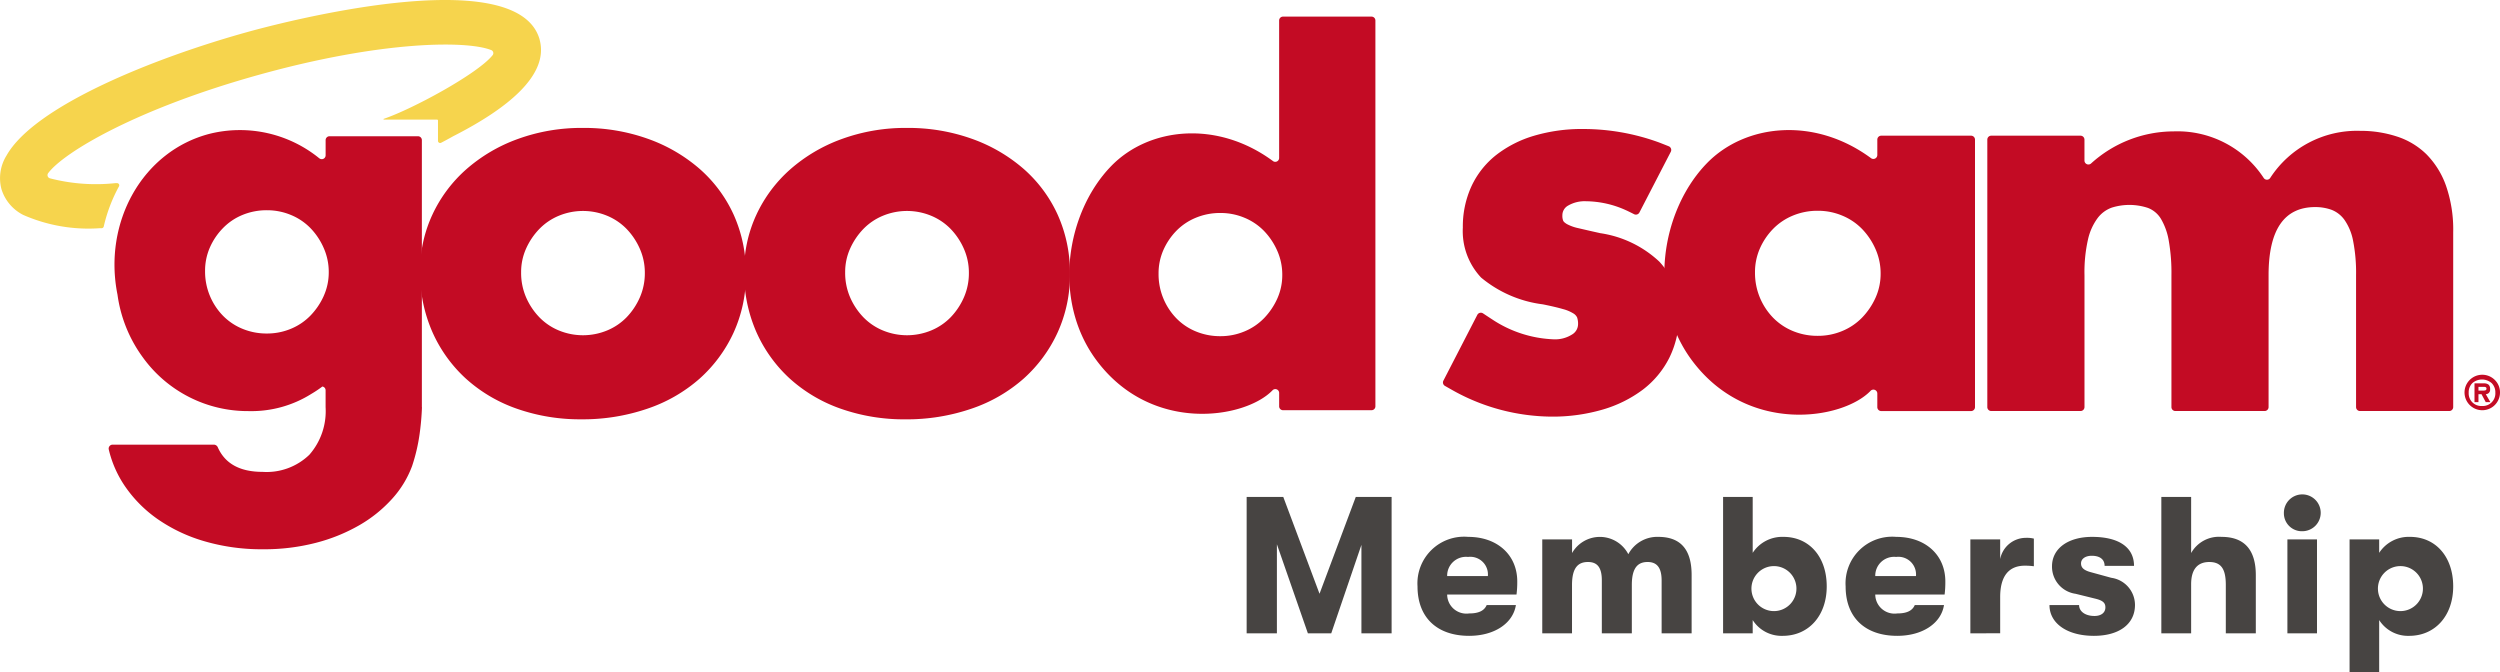
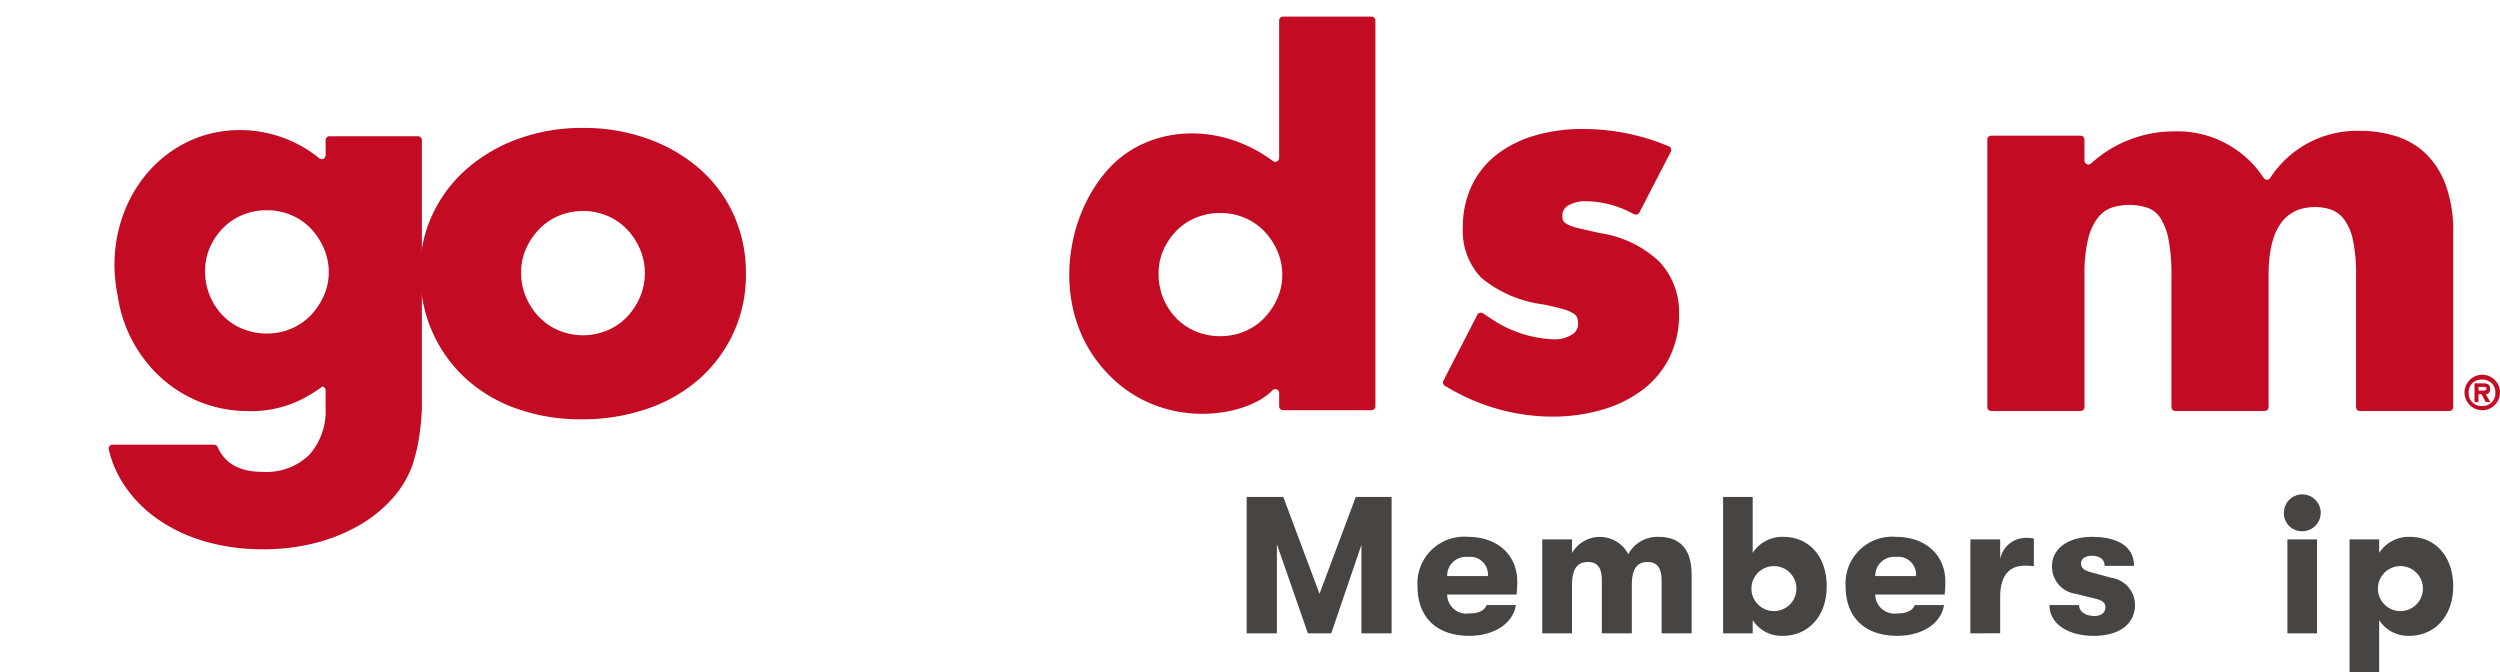
<svg xmlns="http://www.w3.org/2000/svg" width="200" height="53.781" viewBox="0 0 200 53.781">
  <defs>
    <style>.a{fill:#474442;}.b{fill:#c30b24;}.c{fill:#f6d44d;}</style>
  </defs>
  <path class="a" d="M99.732,50.665V39.755h2.93l2.9,7.746,2.9-7.746h2.867v10.91h-2.415V43.589L106.5,50.665h-1.87l-2.478-7.123v7.123Z" />
  <path class="a" d="M121.321,47.563h-5.548a1.54,1.54,0,0,0,1.761,1.512c.732,0,1.2-.2,1.4-.67h2.338c-.234,1.48-1.745,2.462-3.74,2.462-2.556,0-4.131-1.449-4.131-3.958a3.733,3.733,0,0,1,4.053-3.959c2.337,0,3.927,1.449,3.927,3.569A8.092,8.092,0,0,1,121.321,47.563Zm-2.291-1.48a1.413,1.413,0,0,0-1.589-1.528,1.506,1.506,0,0,0-1.668,1.528Z" />
  <path class="a" d="M123.381,50.665V43.153h2.384v1.091a2.562,2.562,0,0,1,4.5.093,2.624,2.624,0,0,1,2.4-1.387c2.151,0,2.665,1.481,2.665,3.055v4.66h-2.4V46.441c0-1.044-.389-1.481-1.122-1.481-.748,0-1.262.421-1.262,1.839v3.866h-2.4V46.426c0-1.045-.374-1.466-1.107-1.466-.764,0-1.278.421-1.278,1.839v3.866Z" />
  <path class="a" d="M146.138,46.909c0,2.353-1.449,3.958-3.522,3.958a2.731,2.731,0,0,1-2.4-1.262v1.06h-2.369V39.755h2.369v4.473a2.819,2.819,0,0,1,2.462-1.278C144.735,42.95,146.138,44.54,146.138,46.909Zm-2.432,0a1.8,1.8,0,1,0-1.776,1.979A1.8,1.8,0,0,0,143.706,46.909Z" />
  <path class="a" d="M155.569,47.563h-5.548a1.54,1.54,0,0,0,1.761,1.512c.733,0,1.2-.2,1.4-.67h2.338c-.233,1.48-1.745,2.462-3.74,2.462-2.556,0-4.13-1.449-4.13-3.958A3.732,3.732,0,0,1,151.7,42.95c2.337,0,3.927,1.449,3.927,3.569A8.092,8.092,0,0,1,155.569,47.563Zm-2.291-1.48a1.413,1.413,0,0,0-1.589-1.528,1.506,1.506,0,0,0-1.668,1.528Z" />
  <path class="a" d="M157.629,50.665V43.153h2.385v1.574a2.1,2.1,0,0,1,2.072-1.7,2.314,2.314,0,0,1,.623.062V45.3a5.373,5.373,0,0,0-.716-.046c-1.294,0-1.979.841-1.979,2.509v2.9Z" />
  <path class="a" d="M163.958,48.405h2.369c0,.514.5.873,1.231.873.515,0,.873-.25.873-.686,0-.343-.172-.546-.81-.7l-1.574-.389a2.188,2.188,0,0,1-1.886-2.2c0-1.418,1.278-2.353,3.21-2.353,2.12,0,3.351.826,3.351,2.322h-2.353c0-.53-.39-.81-1.029-.81-.514,0-.857.249-.857.608,0,.342.218.561.826.717l1.59.436a2.2,2.2,0,0,1,1.9,2.166c0,1.559-1.294,2.478-3.289,2.478C165.376,50.867,163.958,49.87,163.958,48.405Z" />
-   <path class="a" d="M180.465,46.02v4.645h-2.4V46.8c0-1.262-.358-1.839-1.324-1.839s-1.45.624-1.45,1.777v3.928h-2.384V39.755h2.384v4.489a2.552,2.552,0,0,1,2.431-1.294C179.545,42.95,180.465,43.979,180.465,46.02Z" />
  <path class="a" d="M182.711,41.049a1.473,1.473,0,1,1,1.465,1.449A1.434,1.434,0,0,1,182.711,41.049Zm.281,9.616V43.153h2.368v7.512Z" />
  <path class="a" d="M196.256,46.909c0,2.353-1.45,3.958-3.522,3.958a2.734,2.734,0,0,1-2.4-1.262v4.176h-2.368V43.153h2.368v1.075A2.822,2.822,0,0,1,192.8,42.95C194.853,42.95,196.256,44.54,196.256,46.909Zm-2.431,0a1.8,1.8,0,1,0-1.778,1.979A1.8,1.8,0,0,0,193.825,46.909Z" />
  <path class="b" d="M132.735,20.92a8.783,8.783,0,0,0-4.712-2.266q-1.086-.242-1.752-.4a3.479,3.479,0,0,1-.912-.324c-.221-.13-.282-.225-.3-.262a1.055,1.055,0,0,1-.069-.436.883.883,0,0,1,.461-.786,2.64,2.64,0,0,1,1.441-.346,7.888,7.888,0,0,1,3.188.719c.119.052.42.2.648.317a.318.318,0,0,0,.426-.139l2.509-4.853a.318.318,0,0,0-.164-.442c-.291-.117-.7-.278-.867-.339a17.707,17.707,0,0,0-5.983-1.043,13.474,13.474,0,0,0-3.927.541,9.13,9.13,0,0,0-3.052,1.559,6.881,6.881,0,0,0-1.962,2.5,7.741,7.741,0,0,0-.681,3.286,5.421,5.421,0,0,0,1.461,4,9.6,9.6,0,0,0,4.936,2.141c.666.134,1.207.261,1.608.378a3.04,3.04,0,0,1,.845.354.758.758,0,0,1,.291.315,1.561,1.561,0,0,1,.077.538.967.967,0,0,1-.489.833,2.523,2.523,0,0,1-1.452.381,9.538,9.538,0,0,1-4.925-1.591c-.04-.024-.446-.292-.736-.484a.318.318,0,0,0-.459.12l-2.711,5.259a.316.316,0,0,0,.123.422c.26.149.642.366.8.452a16.4,16.4,0,0,0,7.7,2.006,14.29,14.29,0,0,0,4.107-.561,10,10,0,0,0,3.229-1.6,7.358,7.358,0,0,0,2.126-2.571,7.626,7.626,0,0,0,.766-3.438A5.887,5.887,0,0,0,132.735,20.92Z" />
  <path class="b" d="M33.609,21.7a10.563,10.563,0,0,1,.973-4.506,11.045,11.045,0,0,1,2.708-3.638,12.851,12.851,0,0,1,4.125-2.433,14.868,14.868,0,0,1,5.225-.889,15.1,15.1,0,0,1,5.184.868A12.843,12.843,0,0,1,55.97,13.51,10.838,10.838,0,0,1,58.7,17.191a11.266,11.266,0,0,1,.973,4.718,11.056,11.056,0,0,1-.994,4.718,11.216,11.216,0,0,1-2.729,3.681,12.218,12.218,0,0,1-4.168,2.39,15.935,15.935,0,0,1-5.268.847,15.252,15.252,0,0,1-5.162-.847,11.907,11.907,0,0,1-4.083-2.411,11.185,11.185,0,0,1-2.686-3.745A11.746,11.746,0,0,1,33.609,21.7Zm8.081.085a4.915,4.915,0,0,0,.4,2.01,5.374,5.374,0,0,0,1.058,1.587,4.634,4.634,0,0,0,1.565,1.057,5.054,5.054,0,0,0,3.85,0,4.648,4.648,0,0,0,1.566-1.057,5.413,5.413,0,0,0,1.058-1.587,4.827,4.827,0,0,0,.4-1.968,4.728,4.728,0,0,0-.4-1.925,5.408,5.408,0,0,0-1.058-1.586,4.665,4.665,0,0,0-1.566-1.058,5.054,5.054,0,0,0-3.85,0,4.651,4.651,0,0,0-1.565,1.058,5.453,5.453,0,0,0-1.058,1.565A4.564,4.564,0,0,0,41.69,21.782Z" />
-   <path class="b" d="M59.531,21.7a10.563,10.563,0,0,1,.973-4.506,11.059,11.059,0,0,1,2.708-3.638,12.873,12.873,0,0,1,4.125-2.433,14.877,14.877,0,0,1,5.226-.889,15.092,15.092,0,0,1,5.183.868,12.848,12.848,0,0,1,4.147,2.411,10.851,10.851,0,0,1,2.729,3.681,11.266,11.266,0,0,1,.973,4.718,11.042,11.042,0,0,1-1,4.718,11.213,11.213,0,0,1-2.728,3.681A12.218,12.218,0,0,1,77.7,32.7a15.939,15.939,0,0,1-5.268.847,15.248,15.248,0,0,1-5.162-.847,11.907,11.907,0,0,1-4.083-2.411A11.2,11.2,0,0,1,60.5,26.542,11.746,11.746,0,0,1,59.531,21.7Zm8.082.085a4.915,4.915,0,0,0,.4,2.01,5.393,5.393,0,0,0,1.058,1.587,4.638,4.638,0,0,0,1.566,1.057,5.054,5.054,0,0,0,3.85,0,4.658,4.658,0,0,0,1.566-1.057,5.413,5.413,0,0,0,1.058-1.587,4.827,4.827,0,0,0,.4-1.968,4.727,4.727,0,0,0-.4-1.925,5.408,5.408,0,0,0-1.058-1.586,4.675,4.675,0,0,0-1.566-1.058,5.054,5.054,0,0,0-3.85,0,4.655,4.655,0,0,0-1.566,1.058,5.473,5.473,0,0,0-1.058,1.565A4.563,4.563,0,0,0,67.613,21.782Z" />
-   <path class="b" d="M150.5,10.855h7.185a.315.315,0,0,1,.315.315v21.4a.315.315,0,0,1-.315.315H150.5a.315.315,0,0,1-.315-.315V31.484a.312.312,0,0,0-.534-.222c-2.217,2.316-9.862,3.559-14.315-2.457-3.621-4.893-2.429-12.016,1.23-15.761,3.056-3.128,8.579-3.736,13.112-.394a.315.315,0,0,0,.507-.247V11.17A.315.315,0,0,1,150.5,10.855ZM140.4,21.8a5.134,5.134,0,0,0,1.438,3.607,4.728,4.728,0,0,0,1.589,1.074,5.128,5.128,0,0,0,2,.386,5.014,5.014,0,0,0,1.953-.386,4.728,4.728,0,0,0,1.589-1.074,5.57,5.57,0,0,0,1.074-1.589,4.63,4.63,0,0,0,.407-1.932,4.782,4.782,0,0,0-.407-1.954,5.485,5.485,0,0,0-1.074-1.61,4.711,4.711,0,0,0-1.589-1.073,5,5,0,0,0-1.953-.387,5.111,5.111,0,0,0-2,.387,4.711,4.711,0,0,0-1.589,1.073,5.3,5.3,0,0,0-1.052,1.567A4.712,4.712,0,0,0,140.4,21.8Z" />
  <path class="b" d="M102.642,1.329h7.08a.31.31,0,0,1,.31.311V32.507a.31.31,0,0,1-.31.31h-7.08a.31.31,0,0,1-.31-.31V31.439a.307.307,0,0,0-.527-.218C99.621,33.5,92.088,34.728,87.7,28.8c-3.569-4.822-2.394-11.84,1.211-15.53,3.011-3.083,8.454-3.682,12.92-.389a.31.31,0,0,0,.5-.243v-11A.31.31,0,0,1,102.642,1.329ZM92.685,21.9A5.064,5.064,0,0,0,94.1,25.455a4.641,4.641,0,0,0,1.566,1.058,5.038,5.038,0,0,0,1.967.381,4.931,4.931,0,0,0,1.925-.381,4.65,4.65,0,0,0,1.566-1.058,5.493,5.493,0,0,0,1.058-1.565,4.567,4.567,0,0,0,.4-1.9,4.708,4.708,0,0,0-.4-1.925,5.413,5.413,0,0,0-1.058-1.587,4.665,4.665,0,0,0-1.566-1.058,4.931,4.931,0,0,0-1.925-.381,5.038,5.038,0,0,0-1.967.381A4.655,4.655,0,0,0,94.1,18.474a5.242,5.242,0,0,0-1.036,1.544A4.633,4.633,0,0,0,92.685,21.9Z" />
  <path class="b" d="M159.3,10.855h7.141a.316.316,0,0,1,.316.315v1.676a.316.316,0,0,0,.527.233,9.862,9.862,0,0,1,6.6-2.568,8.245,8.245,0,0,1,7.213,3.727.312.312,0,0,0,.519,0,8.274,8.274,0,0,1,7.211-3.77,9.293,9.293,0,0,1,2.92.451,6,6,0,0,1,2.362,1.417,6.789,6.789,0,0,1,1.568,2.512,10.684,10.684,0,0,1,.579,3.736V32.567a.315.315,0,0,1-.315.315H188.8a.315.315,0,0,1-.315-.315V22.019a13.184,13.184,0,0,0-.236-2.748,4.36,4.36,0,0,0-.687-1.675,2.285,2.285,0,0,0-1.052-.816,3.815,3.815,0,0,0-1.289-.214q-3.735,0-3.735,5.453V32.567a.315.315,0,0,1-.315.315H174.03a.315.315,0,0,1-.315-.315V22.019a14.8,14.8,0,0,0-.215-2.77,5.125,5.125,0,0,0-.623-1.739,2.079,2.079,0,0,0-1.052-.88,4.712,4.712,0,0,0-2.877-.022,2.447,2.447,0,0,0-1.138.838,4.547,4.547,0,0,0-.772,1.717,11.869,11.869,0,0,0-.279,2.856V32.567a.316.316,0,0,1-.316.315H159.3a.315.315,0,0,1-.315-.315V11.17A.315.315,0,0,1,159.3,10.855Z" />
  <path class="b" d="M33.749,32.583V11.21a.31.31,0,0,0-.31-.31H26.361a.311.311,0,0,0-.311.311v1.214a.306.306,0,0,1-.309.308.317.317,0,0,1-.19-.064l-.011-.007A10.057,10.057,0,0,0,16.786,10.7c-5.36,1.375-8.557,7.055-7.386,12.875a11,11,0,0,0,2.023,5.009A10.351,10.351,0,0,0,19.9,32.888a9,9,0,0,0,5.006-1.376,9.474,9.474,0,0,0,.886-.591.305.305,0,0,1,.256.3v1.36h0a5.286,5.286,0,0,1-1.3,3.8A4.92,4.92,0,0,1,21.01,37.75q-2.718,0-3.586-1.964a.348.348,0,0,0-.316-.214h-8.1a.315.315,0,0,0-.308.381,8.786,8.786,0,0,0,1.286,2.929,10.337,10.337,0,0,0,2.627,2.648A12.8,12.8,0,0,0,16.355,43.3a16.294,16.294,0,0,0,4.7.641,16.44,16.44,0,0,0,4.207-.513,13.934,13.934,0,0,0,3.481-1.409,10.757,10.757,0,0,0,2.626-2.114,8.053,8.053,0,0,0,1.6-2.627,14.239,14.239,0,0,0,.6-2.562,20.977,20.977,0,0,0,.188-2.135ZM25.9,23.675a5.47,5.47,0,0,1-1.057,1.565A4.654,4.654,0,0,1,23.28,26.3a4.934,4.934,0,0,1-1.925.381,5.038,5.038,0,0,1-1.967-.381,4.634,4.634,0,0,1-1.565-1.057,5.064,5.064,0,0,1-1.417-3.553,4.633,4.633,0,0,1,.381-1.883,5.205,5.205,0,0,1,1.036-1.543A4.622,4.622,0,0,1,19.388,17.2a5.038,5.038,0,0,1,1.967-.381,4.934,4.934,0,0,1,1.925.381,4.642,4.642,0,0,1,1.565,1.058A5.372,5.372,0,0,1,25.9,19.847a4.71,4.71,0,0,1,.4,1.924,4.567,4.567,0,0,1-.4,1.9" />
  <path class="b" d="M200,31.415a1.419,1.419,0,1,1-.416-1.02,1.395,1.395,0,0,1,.416,1.02m-.372,0a1.036,1.036,0,0,0-.295-.765,1.175,1.175,0,0,0-1.545,0,1.027,1.027,0,0,0-.292.768,1.006,1.006,0,0,0,1.063,1.062,1.009,1.009,0,0,0,1.069-1.062m-.4.751h-.37l-.338-.634h-.243v.634h-.317v-1.5h.733a.6.6,0,0,1,.389.1.438.438,0,0,1,.126.356.357.357,0,0,1-.345.41Zm-.31-1.089c0-.064-.036-.1-.109-.124a1.25,1.25,0,0,0-.189-.008h-.343v.3h.343a.737.737,0,0,0,.209-.02.136.136,0,0,0,.089-.145" />
-   <path class="c" d="M43.167,3.161l0-.01c-1.825-6.38-21.179-1.2-23.377-.588C12.3,4.643,2.763,8.477.524,12.439a3.431,3.431,0,0,0-.41,2.682,3.453,3.453,0,0,0,1.744,2.073,12.956,12.956,0,0,0,6.121,1.063c.031,0,.094,0,.154,0a.177.177,0,0,0,.166-.134A12.5,12.5,0,0,1,9.52,14.907a.172.172,0,0,0-.162-.254c-.03,0-.121,0-.15,0a14.644,14.644,0,0,1-5.223-.39.266.266,0,0,1-.119-.427c1.258-1.659,7.055-5.133,16.879-7.861S37.328,3.235,39.281,4a.264.264,0,0,1,.115.431c-1.2,1.481-6.384,4.29-8.7,5.078a.03.03,0,0,0,.014.057h4.25a.08.08,0,0,1,.079.079v1.624a.171.171,0,0,0,.25.152c.513-.263.97-.527,1-.54C40.516,8.726,43.961,6.029,43.167,3.161Z" />
</svg>